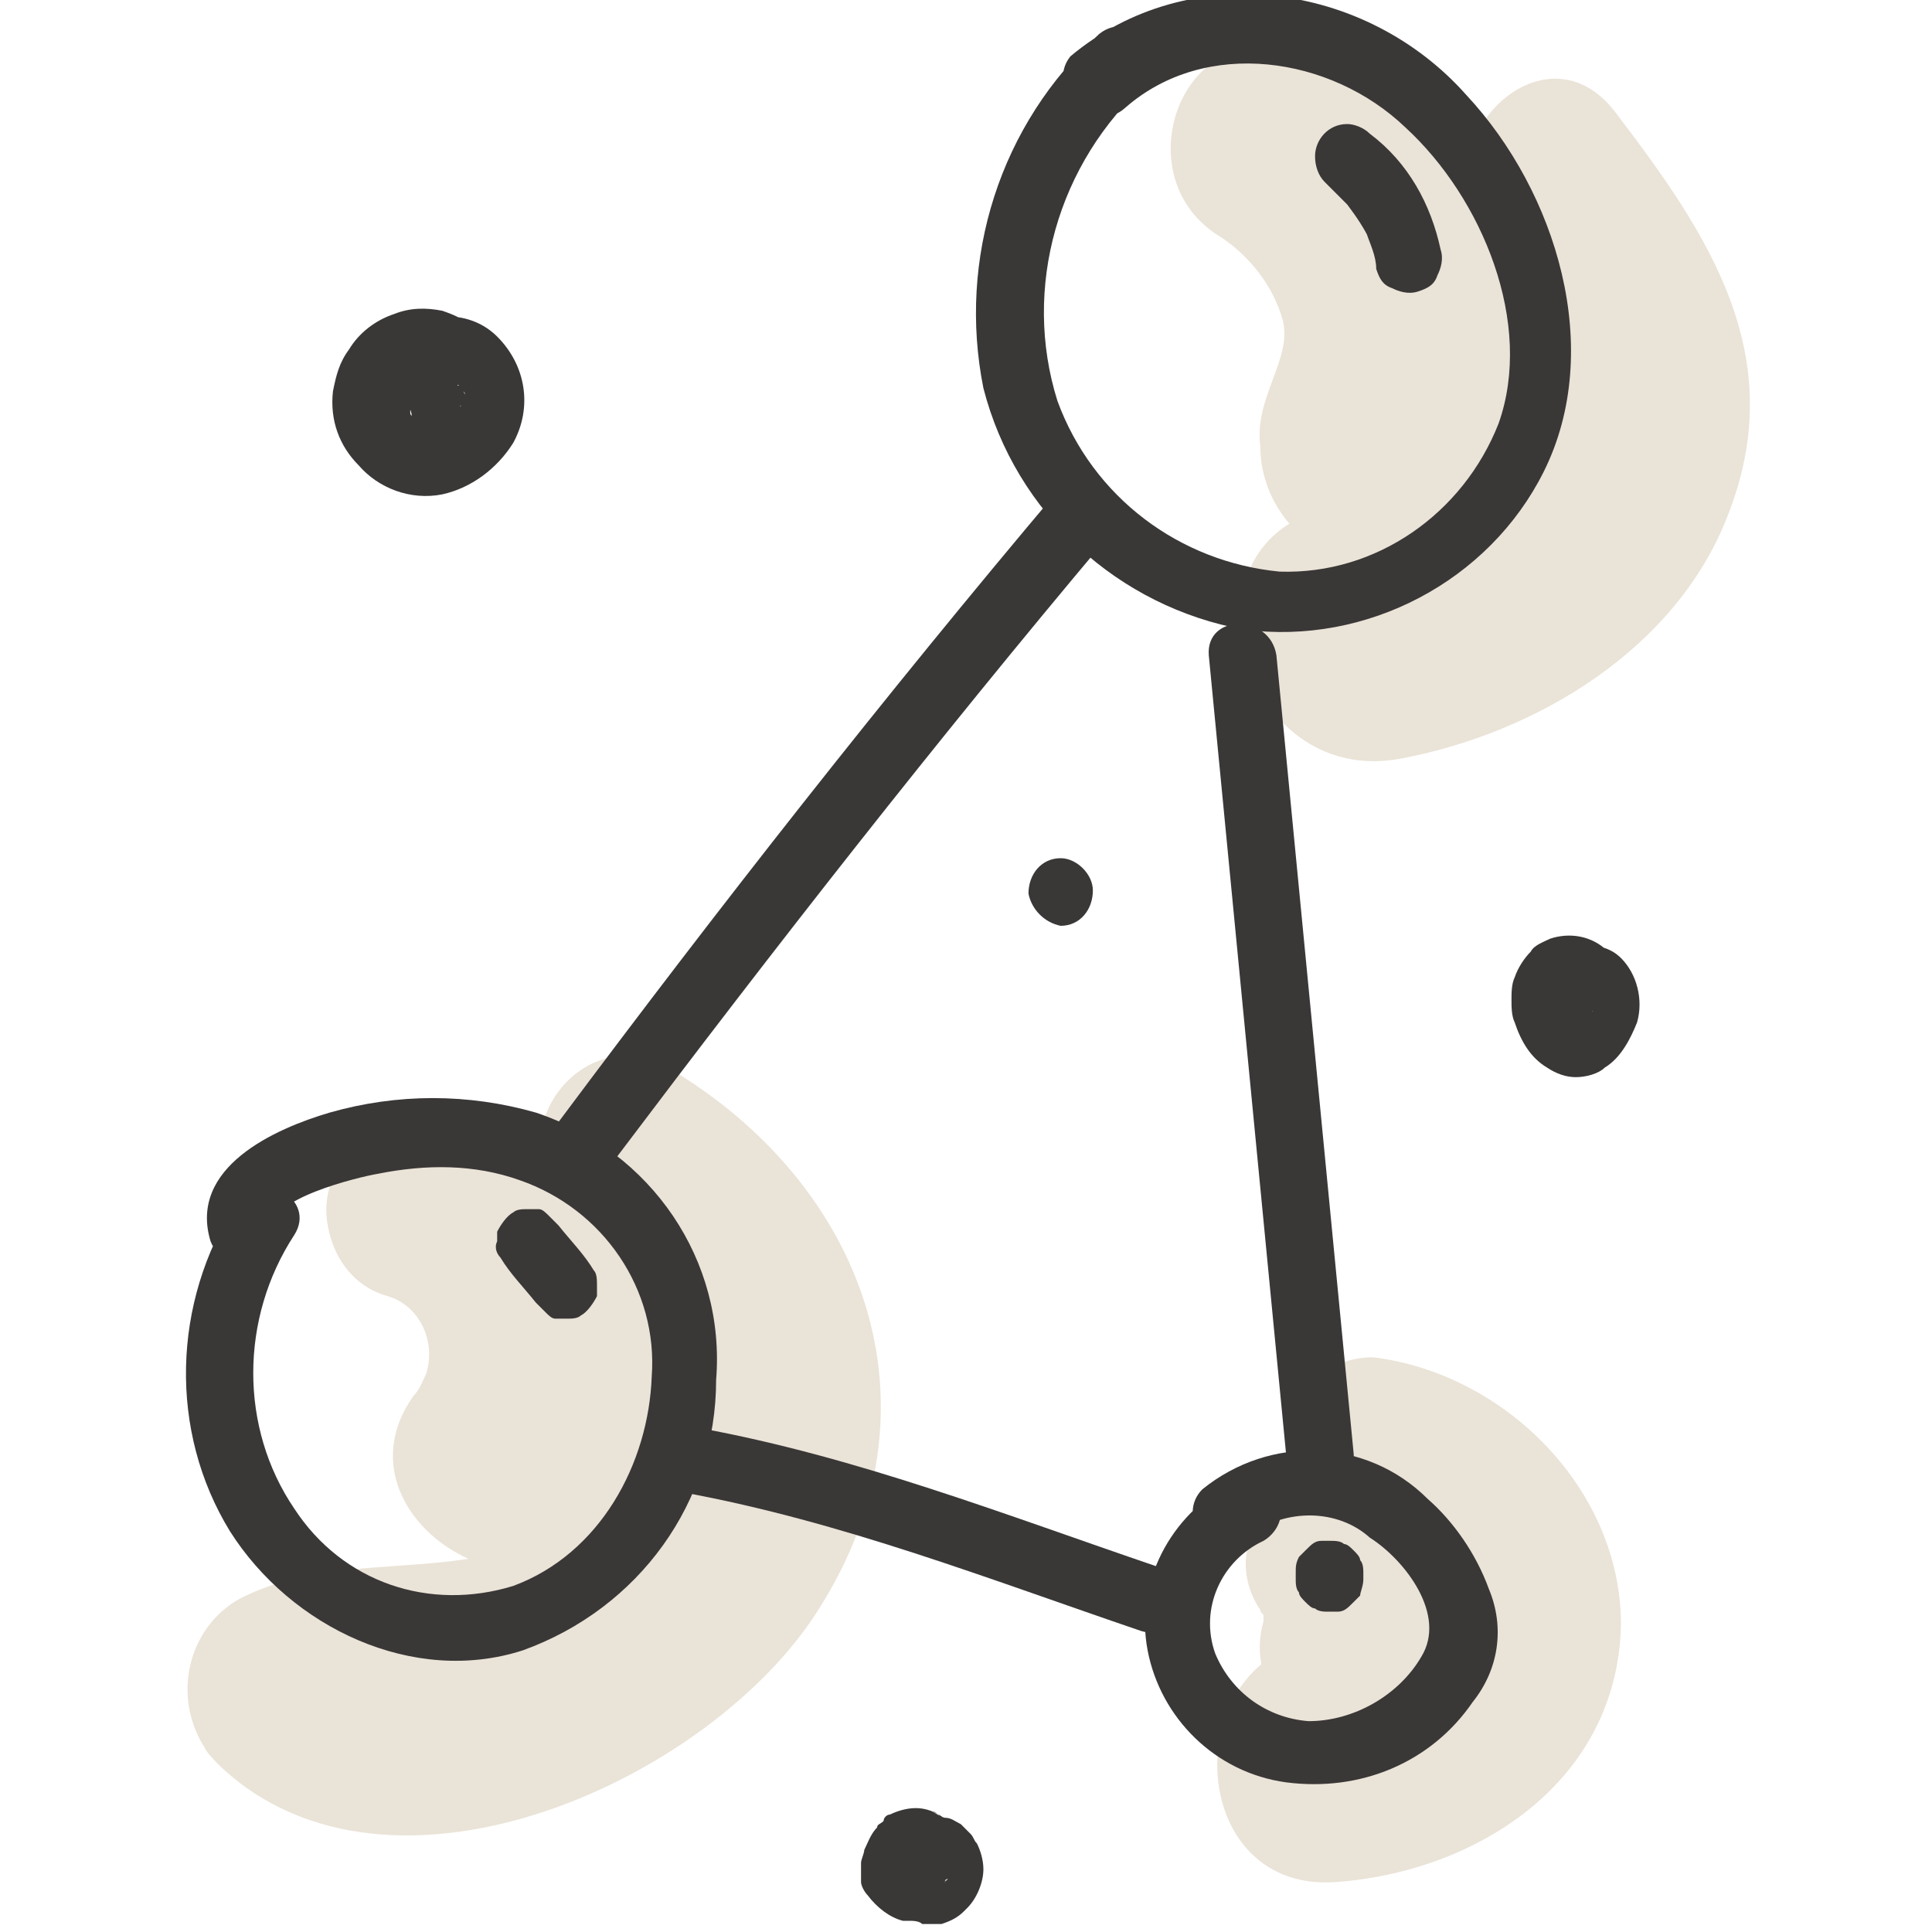
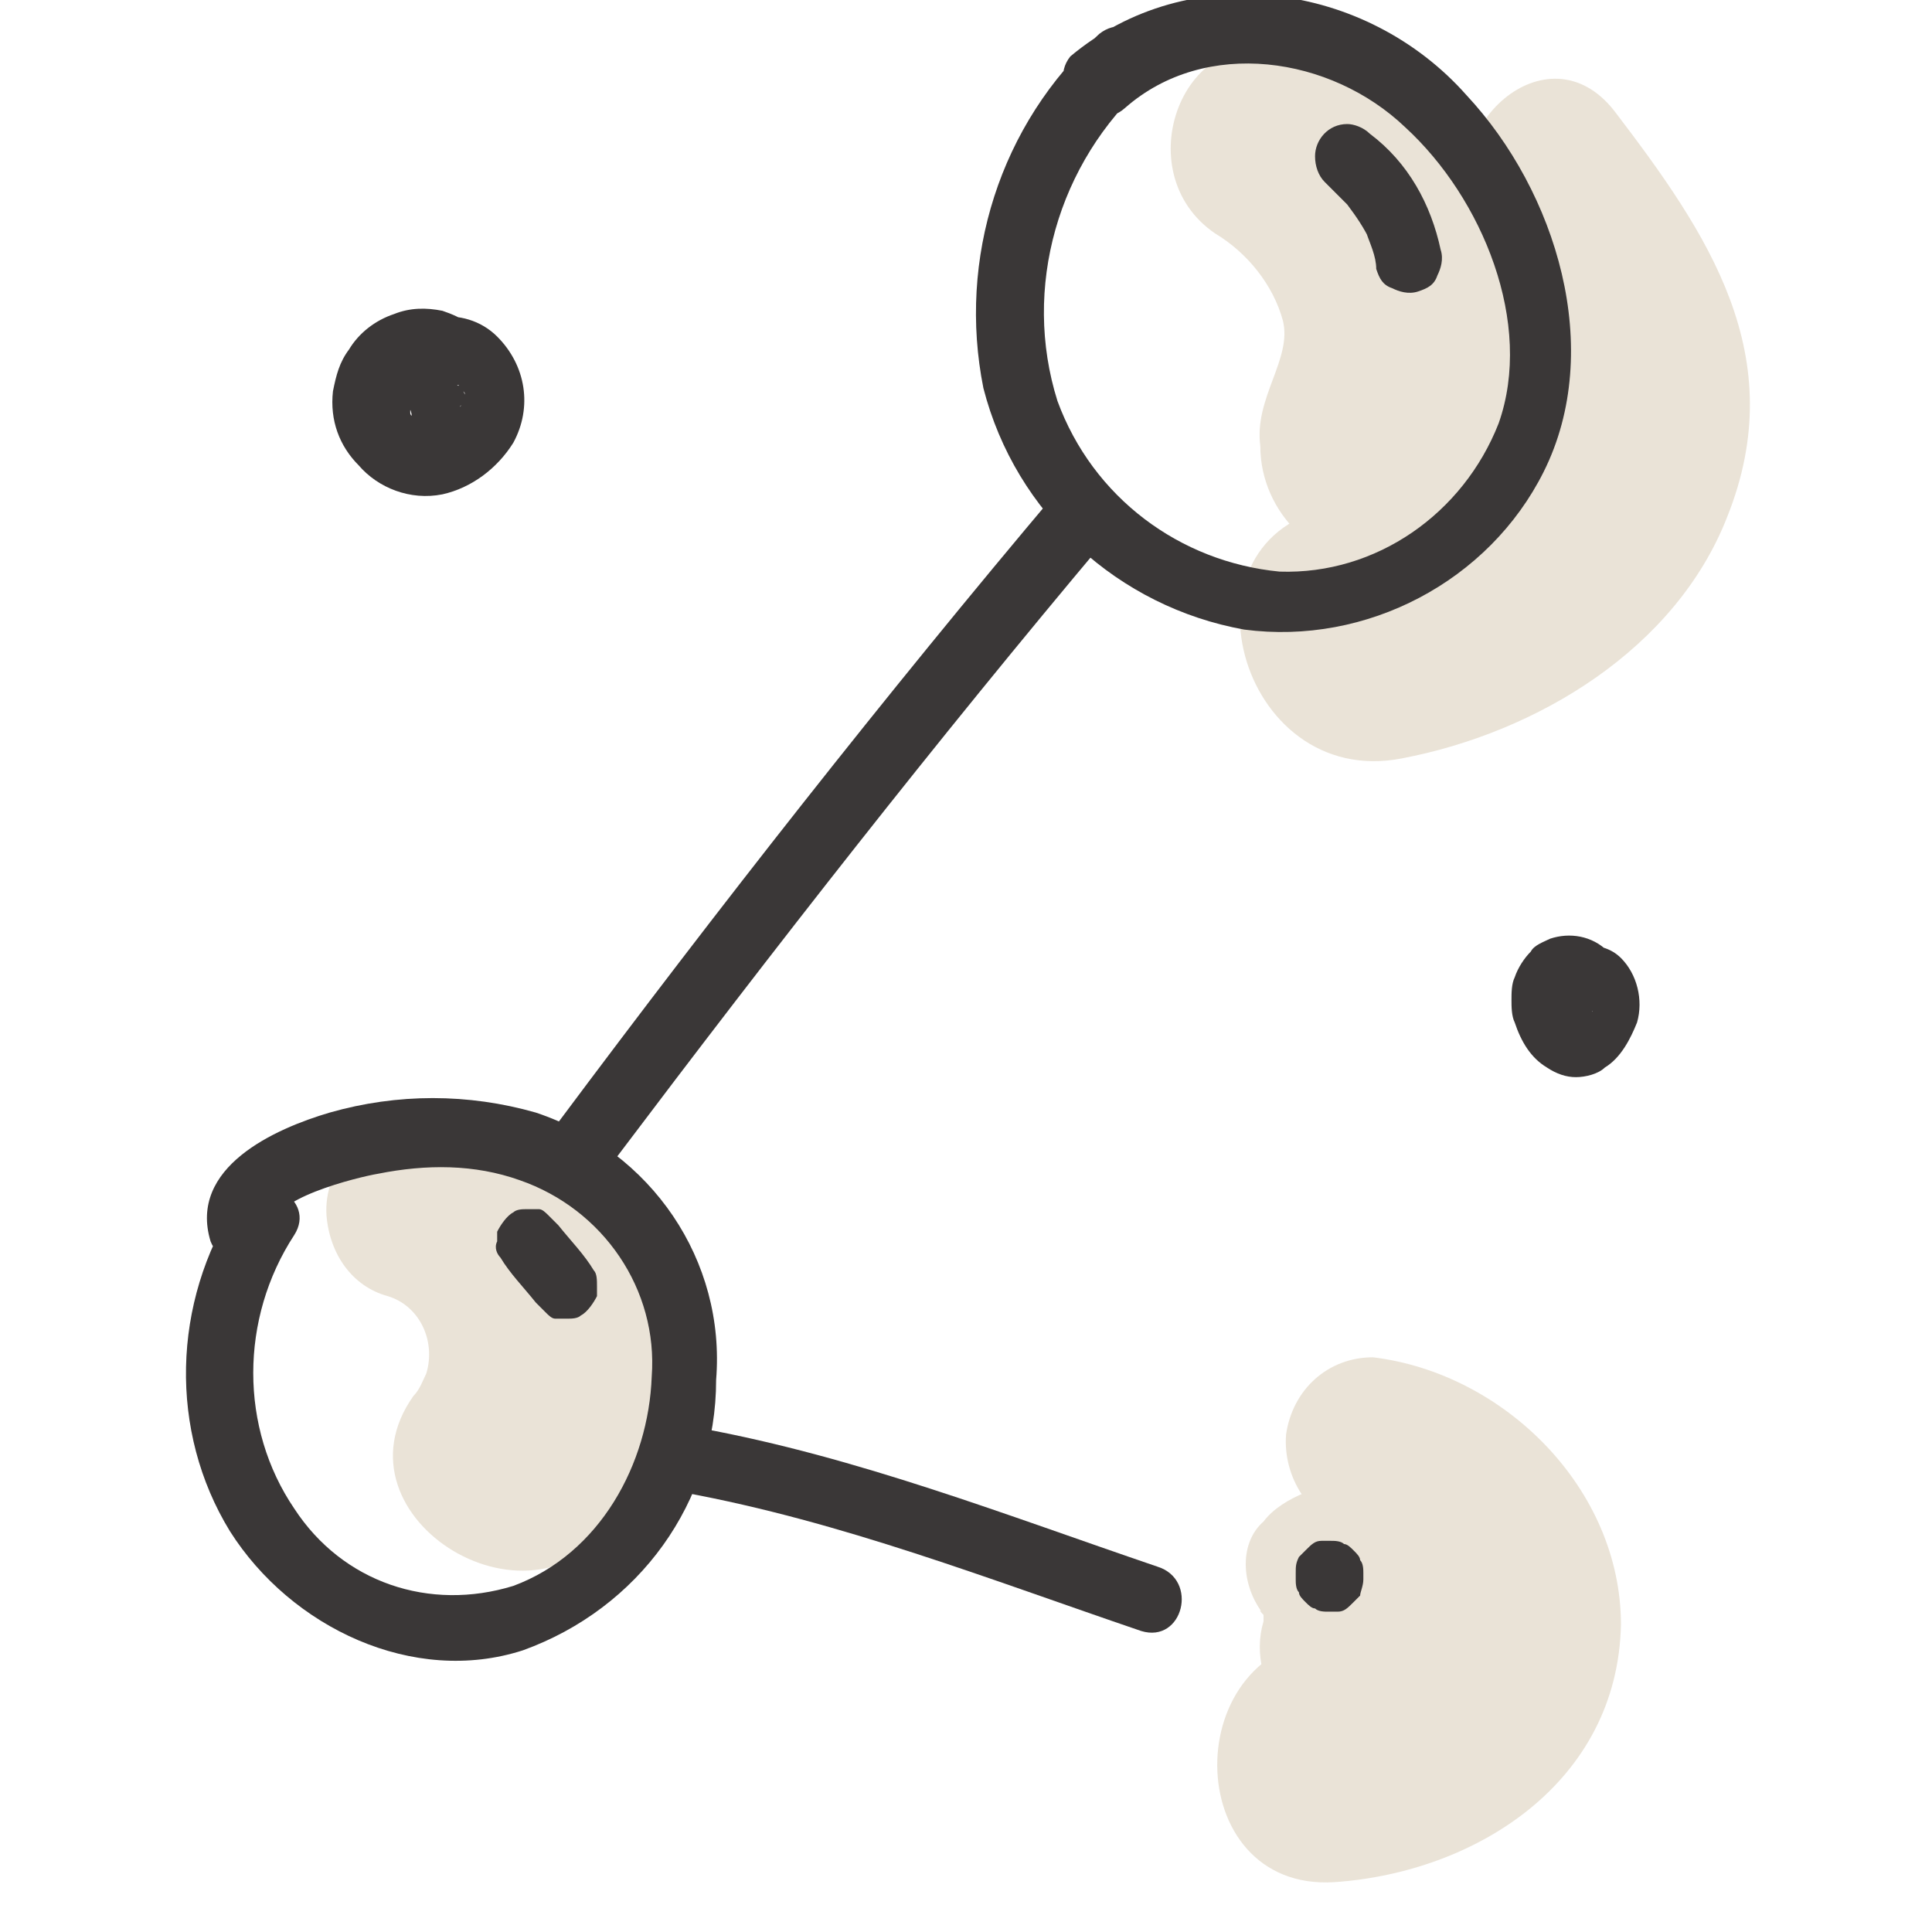
<svg xmlns="http://www.w3.org/2000/svg" version="1.1" id="Calque_1" x="0px" y="0px" viewBox="0 0 60 60" style="enable-background:new 0 0 60 60;" xml:space="preserve">
  <style type="text/css"> .st0{fill:#EAE3D7;} .st1{fill:#3A3737;} </style>
  <g id="Calque_40" transform="translate(-71.56 -62.848)">
    <g id="Groupe_1638">
      <g id="Groupe_1637">
        <path id="Tracé_1092" class="st0" d="M109.3,70.1c1,0.6,1.8,1.6,2.1,2.7c0.3,1.2-0.9,2.4-0.7,3.9c0,2.1,1.8,3.8,3.9,3.8 c0.3,0,0.6,0,0.9-0.1c4.1-0.9,4.8-6.4,3.5-9.7c-1.3-3.4-4.1-5.1-7.4-6.2C108.3,63.4,106.5,68.2,109.3,70.1z" />
      </g>
    </g>
    <g id="Groupe_1640">
      <g id="Groupe_1639">
        <path id="Tracé_1093" class="st0" d="M83.6,103.1c1,0.3,1.5,1.4,1.2,2.4c-0.1,0.2-0.2,0.5-0.4,0.7c-2.7,3.8,3.9,7.8,6.3,3.7 c1.6-2.6,1.7-5.8,0.2-8.5c-1.4-2.3-4-3.6-6.7-3.5c-1.4,0-2.6,1.2-2.5,2.7C81.8,101.8,82.5,102.8,83.6,103.1z" />
      </g>
    </g>
    <g id="Groupe_1642">
      <g id="Groupe_1641">
        <path id="Tracé_1094" class="st0" d="M110.9,113.1c-0.2-0.3-0.3-0.3-0.1-0.1c0.1,0.2,0.1,0.2,0,0c-0.1-0.2-0.1-0.2,0,0 c0,0.2,0,0.2,0,0c0-0.2,0-0.3,0,0c0,0.3,0,0.2,0.1-0.3c-0.1,0.1-0.1,0.3-0.1,0.5c-0.3,1,0,2.1,0.7,2.9c1,0.9,2.5,1,3.6,0.2 c1.1-1,1.5-2.7,1-4.1c-0.4-1.1-1.1-2.1-2.1-2.8c-0.6-0.3-1.3-0.4-1.9-0.2c-0.5,0.2-1,0.5-1.3,0.9 C110,110.8,110.1,112.2,110.9,113.1z" />
      </g>
    </g>
    <g id="Groupe_1644">
      <g id="Groupe_1643">
        <path id="Tracé_1095" class="st0" d="M117.4,69.5c0.7,1.6,1.9,4.7,0.8,6.4c-1.1,1.7-3.4,2.3-5.2,2.7c-5.1,0.9-3,8.8,2.1,7.8 c4.2-0.8,8.5-3.4,10.1-7.5c2-5-0.6-8.8-3.5-12.6C119.6,63.6,116.1,66.9,117.4,69.5z" />
      </g>
    </g>
    <g id="Groupe_1646">
      <g id="Groupe_1645">
        <path id="Tracé_1096" class="st0" d="M113.5,110.4c0.6,0.7,1.1,1.5,1.2,2.4c-0.1,0.8-1.1,0.9-1.7,0.9c-4.9,0.2-4.8,7.9,0,7.6 c4.4-0.3,8.8-3.1,8.9-8c0-4.2-3.6-7.8-7.7-8.3c-1.4,0-2.5,1-2.7,2.4C111.4,108.7,112.2,110,113.5,110.4z" />
      </g>
    </g>
    <g id="Groupe_1648">
      <g id="Groupe_1647">
-         <path id="Tracé_1097" class="st0" d="M89.1,100.1c2.8,2.8,4.1,6.5,0.8,9.5c-3.1,2.8-7.4,1.1-10.9,2.9c-1.6,0.9-2.1,3-1.1,4.6 c0.1,0.2,0.3,0.4,0.5,0.6c5.3,5,15.3,0.4,18.6-4.9c4-6.3,1.4-13.2-4.7-16.8C89.7,94.5,87,98,89.1,100.1z" />
-       </g>
+         </g>
    </g>
    <g id="Groupe_1650">
      <g id="Groupe_1649">
        <path id="Tracé_1098" class="st1" d="M80.1,101c-0.3-0.9,2.6-1.6,3.2-1.7c1.5-0.3,3-0.3,4.4,0.2c2.6,0.9,4.3,3.4,4.1,6.1 c-0.1,2.7-1.6,5.5-4.3,6.5c-2.6,0.8-5.3-0.1-6.8-2.4c-1.7-2.5-1.7-5.9,0-8.5c0.7-1.1-1-2.1-1.8-1c-2,3.1-2.1,7.1-0.2,10.2 c1.9,3,5.7,4.8,9.1,3.7c3.6-1.3,6-4.6,6-8.4c0.3-3.7-2-7.1-5.6-8.3c-2.1-0.6-4.3-0.6-6.4,0c-1.7,0.5-4.4,1.7-3.7,4 c0.2,0.5,0.7,0.8,1.3,0.7C79.9,102.1,80.2,101.5,80.1,101z" />
      </g>
    </g>
    <g id="Groupe_1652">
      <g id="Groupe_1651">
-         <path id="Tracé_1099" class="st1" d="M110.4,110.5c1.1-0.8,2.7-0.8,3.7,0.1c1.1,0.7,2.4,2.4,1.6,3.7c-0.7,1.2-2.1,2-3.5,2 c-1.3-0.1-2.4-0.9-2.9-2.1c-0.5-1.4,0.2-2.9,1.5-3.5c0.5-0.3,0.7-0.9,0.4-1.4c-0.3-0.5-0.9-0.6-1.4-0.4c-1.9,1-3,3.1-2.6,5.2 c0.4,2.1,2.1,3.8,4.3,4.1c2.3,0.3,4.5-0.6,5.8-2.5c0.8-1,1-2.3,0.5-3.5c-0.4-1.1-1.1-2.1-1.9-2.8c-1.9-1.9-4.9-2-7-0.3 c-0.4,0.4-0.4,1,0,1.5C109.3,110.9,110,110.9,110.4,110.5z" />
-       </g>
+         </g>
    </g>
    <g id="Groupe_1654">
      <g id="Groupe_1653">
        <path id="Tracé_1100" class="st1" d="M106.5,66.2c2.5-2.2,6.4-1.6,8.7,0.6c2.4,2.2,4,6.1,2.9,9.2c-1.1,2.8-3.8,4.7-6.8,4.6 c-3.1-0.3-5.8-2.3-6.9-5.3c-1.1-3.5,0-7.4,2.8-9.9c1-0.9-0.5-2.3-1.5-1.5c-3.1,2.8-4.4,7-3.6,11c1,3.9,4.2,6.8,8.1,7.5 c3.8,0.5,7.6-1.5,9.3-4.9c1.9-3.8,0.4-8.7-2.4-11.7c-3.1-3.5-8.6-4.3-12.3-1.2C104,65.6,105.5,67.1,106.5,66.2L106.5,66.2z" />
      </g>
    </g>
    <g id="Groupe_1656">
      <g id="Groupe_1655">
        <path id="Tracé_1101" class="st1" d="M112.7,68.5c0.3,0.3,0.6,0.6,0.9,0.9c-0.1-0.1-0.1-0.1-0.2-0.2c0.3,0.4,0.5,0.7,0.7,1.1 c0-0.1-0.1-0.2-0.1-0.2c0.1,0.3,0.3,0.7,0.3,1.1c0.1,0.3,0.2,0.5,0.5,0.6c0.2,0.1,0.5,0.2,0.8,0.1c0.3-0.1,0.5-0.2,0.6-0.5 c0.1-0.2,0.2-0.5,0.1-0.8c-0.3-1.4-1-2.7-2.2-3.6c-0.2-0.2-0.5-0.3-0.7-0.3c-0.6,0-1,0.5-1,1c0,0,0,0,0,0 C112.4,68,112.5,68.3,112.7,68.5z" />
      </g>
    </g>
    <g id="Groupe_1658">
      <g id="Groupe_1657">
        <path id="Tracé_1102" class="st1" d="M87.1,101.9c0.3,0.5,0.7,0.9,1.1,1.4c0.1,0.1,0.2,0.2,0.3,0.3c0.1,0.1,0.2,0.2,0.3,0.2 c0.1,0,0.3,0,0.4,0c0.1,0,0.3,0,0.4-0.1c0.2-0.1,0.4-0.4,0.5-0.6c0-0.1,0-0.2,0-0.3c0-0.2,0-0.4-0.1-0.5 c-0.3-0.5-0.7-0.9-1.1-1.4c-0.1-0.1-0.2-0.2-0.3-0.3c-0.1-0.1-0.2-0.2-0.3-0.2c-0.1,0-0.3,0-0.4,0c-0.1,0-0.3,0-0.4,0.1 c-0.2,0.1-0.4,0.4-0.5,0.6c0,0.1,0,0.2,0,0.3C86.9,101.6,87,101.8,87.1,101.9z" />
      </g>
    </g>
    <g id="Groupe_1660">
      <g id="Groupe_1659">
        <path id="Tracé_1103" class="st1" d="M113.9,111.9v-0.2c0-0.1,0-0.3-0.1-0.4c0-0.1-0.1-0.2-0.2-0.3c-0.1-0.1-0.2-0.2-0.3-0.2 c-0.1-0.1-0.3-0.1-0.4-0.1c-0.1,0-0.2,0-0.3,0c-0.2,0-0.3,0.1-0.5,0.3c-0.1,0.1-0.1,0.1-0.2,0.2c-0.1,0.2-0.1,0.3-0.1,0.5v0.2 c0,0.1,0,0.3,0.1,0.4c0,0.1,0.1,0.2,0.2,0.3c0.1,0.1,0.2,0.2,0.3,0.2c0.1,0.1,0.3,0.1,0.4,0.1c0.1,0,0.2,0,0.3,0 c0.2,0,0.3-0.1,0.5-0.3c0.1-0.1,0.1-0.1,0.2-0.2C113.8,112.3,113.9,112.1,113.9,111.9z" />
      </g>
    </g>
    <g id="Groupe_1662">
      <g id="Groupe_1661">
        <path id="Tracé_1104" class="st1" d="M90.7,98.8c4.9-6.5,9.9-12.9,15.2-19.2c0.8-1-0.6-2.5-1.5-1.5 c-5.4,6.4-10.5,12.9-15.5,19.6C88.1,98.8,89.9,99.9,90.7,98.8z" />
      </g>
    </g>
    <g id="Groupe_1664">
      <g id="Groupe_1663">
-         <path id="Tracé_1105" class="st1" d="M109.1,83.2c0.8,8.3,1.6,16.5,2.4,24.8c0.1,1.3,2.2,1.3,2.1,0c-0.8-8.3-1.6-16.5-2.4-24.8 C111,81.9,109,81.9,109.1,83.2z" />
-       </g>
+         </g>
    </g>
    <g id="Groupe_1666">
      <g id="Groupe_1665">
        <path id="Tracé_1106" class="st1" d="M92.8,109.2c4.9,0.9,9.5,2.7,14.2,4.3c1.3,0.4,1.8-1.6,0.5-2c-4.7-1.6-9.3-3.4-14.2-4.3 C92.1,107,91.5,109,92.8,109.2z" />
      </g>
    </g>
    <g id="Groupe_1668">
      <g id="Groupe_1667">
        <path id="Tracé_1107" class="st1" d="M121.1,94.2C121.1,94.1,121.1,94.1,121.1,94.2c0,0-0.1,0-0.1,0.1 C121,94.2,121,94.2,121.1,94.2c-0.1,0.1-0.2,0.1-0.3,0.1c0,0,0.1,0,0.1,0c-0.1,0-0.2,0-0.3,0h0.1c-0.1,0-0.2,0-0.3,0 c0.1,0,0.1,0,0.2,0c-0.1,0-0.2-0.1-0.2-0.1c0.1,0,0.1,0,0.1,0.1c-0.1-0.1-0.1-0.1-0.2-0.2c0,0,0.1,0.1,0.1,0.1 c-0.1-0.1-0.1-0.1-0.2-0.2c0,0,0.1,0.1,0.1,0.1c0-0.1-0.1-0.2-0.1-0.2c0,0.1,0.1,0.2,0.1,0.2c0-0.1,0-0.2,0-0.3 c0,0.1,0,0.2,0,0.4c0-0.1,0-0.2,0-0.3c0,0.2-0.1,0.3-0.1,0.5c0-0.1,0.1-0.2,0.1-0.2c0,0.1-0.1,0.2-0.2,0.3 c0.1-0.1,0.1-0.1,0.2-0.2c-0.1,0.1-0.1,0.1-0.2,0.2c0.1-0.1,0.1-0.1,0.2-0.2c-0.1,0-0.1,0.1-0.2,0.1c0.1,0,0.2-0.1,0.2-0.1 c-0.1,0-0.1,0-0.2,0c0.1,0,0.2,0,0.3,0c-0.1,0-0.1,0-0.2,0c0.1,0,0.2,0,0.3,0c-0.1,0-0.1,0-0.2,0c0.1,0,0.2,0.1,0.2,0.1 c-0.1,0-0.2-0.1-0.2-0.1c0.1,0.1,0.1,0.1,0.2,0.2c-0.1-0.1-0.1-0.1-0.2-0.2c0.1,0.1,0.1,0.1,0.2,0.2c-0.1-0.1-0.1-0.2-0.2-0.3 c0,0.1,0.1,0.2,0.1,0.2c0-0.1-0.1-0.2-0.1-0.3c0,0.1,0,0.2,0,0.3c0-0.1,0-0.2,0-0.3c0,0.1,0,0.2,0,0.3c0-0.1,0-0.2,0.1-0.4 c0,0.1-0.1,0.2-0.1,0.2c0-0.1,0.1-0.2,0.2-0.3c-0.1,0.1-0.1,0.1-0.2,0.2c0-0.1,0.1-0.1,0.2-0.2c-0.1,0.1-0.1,0.1-0.2,0.2 c0,0,0.1-0.1,0.1-0.1c-0.1,0-0.2,0.1-0.2,0.1c0.1,0,0.1,0,0.2,0c-0.1,0-0.2,0-0.3,0c0.1,0,0.1,0,0.2,0c-0.1,0-0.2,0-0.3,0 c0.1,0,0.1,0,0.2,0c-0.1,0-0.2-0.1-0.2-0.1c0.1,0,0.1,0.1,0.2,0.1c-0.1-0.1-0.1-0.1-0.2-0.2c0,0,0.1,0.1,0.1,0.1 c-0.1-0.1-0.1-0.1-0.2-0.2c0,0.1,0.1,0.1,0.1,0.2c0-0.1-0.1-0.2-0.1-0.2c0,0.1,0.1,0.2,0.1,0.2c0-0.1,0-0.2,0-0.3 c0,0.1,0,0.2,0,0.2c0-0.1,0-0.2,0-0.3c0,0.1,0,0.2-0.1,0.3c0-0.1,0.1-0.2,0.1-0.2c-0.1,0.1-0.1,0.2-0.2,0.3 c0.1-0.1,0.1-0.1,0.2-0.2c-0.1,0.1-0.2,0.2-0.3,0.3c-0.2,0.2-0.3,0.5-0.3,0.7c0,0.6,0.5,1,1,1c0,0,0,0,0,0c0.1,0,0.2,0,0.3,0 c0.2,0,0.3-0.1,0.5-0.3c0.2-0.2,0.4-0.4,0.5-0.6c0.2-0.2,0.3-0.5,0.3-0.7c0.2-0.7,0-1.3-0.5-1.8c-0.5-0.5-1.2-0.6-1.8-0.4 c-0.2,0.1-0.5,0.2-0.6,0.4c-0.2,0.2-0.4,0.5-0.5,0.8c-0.1,0.2-0.1,0.5-0.1,0.7c0,0.2,0,0.5,0.1,0.7c0.2,0.6,0.5,1.1,1,1.4 c0.3,0.2,0.6,0.3,0.9,0.3c0.3,0,0.7-0.1,0.9-0.3c0.5-0.3,0.8-0.9,1-1.4c0.2-0.7,0-1.5-0.5-2c-0.3-0.3-0.7-0.4-1.1-0.4 c-0.2,0-0.4,0-0.6,0.1c-0.2,0.1-0.4,0.2-0.5,0.3c-0.2,0.2-0.3,0.5-0.3,0.7c0,0.6,0.5,1,1,1c0,0,0,0,0,0 C120.6,94.5,120.9,94.3,121.1,94.2L121.1,94.2z" />
      </g>
    </g>
    <g id="Groupe_1670">
      <g id="Groupe_1669">
        <path id="Tracé_1108" class="st1" d="M85.7,74.8C85.7,74.8,85.7,74.7,85.7,74.8C85.8,74.6,85.6,74.8,85.7,74.8 C85.7,74.8,85.7,74.8,85.7,74.8C85.7,74.7,85.5,74.9,85.7,74.8C85.7,74.8,85.7,74.8,85.7,74.8C85.8,74.7,85.6,74.8,85.7,74.8 c0,0,0.1-0.1,0.2-0.1C85.7,74.7,85.7,74.8,85.7,74.8c0,0,0.1,0,0.2,0C85.8,74.8,85.7,74.7,85.7,74.8c0-0.1,0.1,0,0.1,0 C85.9,74.8,85.8,74.8,85.7,74.8c0,0,0.1,0,0.1,0c0,0,0.1,0,0.1,0.1c-0.1-0.1-0.2-0.1-0.1-0.1c0,0,0.1,0.1,0.1,0.1 c0.1,0.1,0,0-0.1-0.1c0,0,0,0.1,0.1,0.1c0,0.1,0.1,0.1,0.1,0.2c-0.1-0.2-0.1-0.2,0-0.1c0,0,0,0.1,0,0.1c0,0.1,0,0.1,0,0.2 c0-0.1,0-0.2,0-0.3c0,0.2,0,0.3,0,0.5c0-0.1,0-0.2,0-0.3c0,0.1,0,0.2-0.1,0.3c0,0,0,0.1-0.1,0.1c0.1-0.3,0.1-0.1,0-0.1 c0,0.1-0.1,0.2-0.2,0.3c0.2-0.2,0.1-0.1,0,0l-0.1,0.1c0,0-0.1,0.1-0.1,0.1c-0.1,0.1,0.2-0.1,0,0c-0.1,0.1-0.2,0.1-0.3,0.2 c-0.1,0-0.2,0.1,0.1,0c0,0-0.1,0-0.1,0c-0.1,0-0.2,0.1-0.3,0.1c0.1,0,0.2,0,0.3,0c-0.1,0-0.3,0-0.4,0c0.1,0,0.2,0,0.3,0 c-0.1,0-0.2,0-0.3-0.1c-0.2,0,0.2,0.1,0.1,0c0,0-0.1,0-0.1-0.1c0,0-0.1-0.1-0.1-0.1s0.2,0.2,0.1,0.1c-0.1-0.1-0.1-0.1-0.2-0.2 c-0.1-0.2,0.1,0.2,0,0.1c0,0,0-0.1-0.1-0.1c-0.1-0.1-0.1-0.2-0.1-0.3c0-0.1,0.1,0.3,0,0.1c0,0,0-0.1,0-0.1c0-0.1,0-0.2-0.1-0.3 c0,0.1,0,0.2,0,0.3c0-0.2,0-0.3,0-0.5c0,0.1,0,0.2,0,0.3c0-0.1,0-0.1,0-0.2c0,0,0-0.1,0-0.1c0-0.2-0.1,0.2,0,0.1 c0-0.1,0.1-0.1,0.1-0.2c0,0,0.1-0.1,0.1-0.1c-0.1,0.2-0.1,0.1,0,0l0.1-0.1c0.1-0.1,0,0-0.1,0c0.1-0.1,0.1-0.1,0.2-0.1 c0.1-0.1,0.2,0-0.1,0c0,0,0.1,0,0.1,0c0.1,0,0.2,0,0.3-0.1c-0.1,0-0.2,0-0.3,0c0.1,0,0.3,0,0.4,0c-0.1,0-0.2,0-0.3,0 c0.1,0,0.1,0,0.2,0c0.2,0.1-0.2-0.1,0,0l0.2,0.1c-0.1-0.1-0.2-0.1-0.1-0.1c0,0,0.1,0,0.1,0.1c0.2,0.2-0.1-0.2,0,0 c0,0.1,0.1,0.1,0.1,0.2c0.1,0.1-0.1-0.3,0,0c0,0.1,0,0.1,0,0.2c0-0.1,0-0.2,0-0.3c0,0.1,0,0.2,0,0.3c0-0.1,0-0.2,0-0.3 c0,0.1,0,0.1,0,0.2c0,0.1,0,0.1,0-0.1c0,0,0,0.1-0.1,0.1c0,0,0,0.1-0.1,0.1c0.1-0.1,0.1-0.1,0-0.1c-0.1,0.1-0.1,0.1-0.2,0.2 c0,0-0.1,0.1-0.1,0.1c-0.1,0.1-0.1,0.1,0.1-0.1c-0.1,0-0.1,0.1-0.2,0.1l-0.1,0.1c0.2-0.1,0.2-0.1,0.1,0c-0.1,0-0.1,0-0.2,0.1 c0.1,0,0.2,0,0.3,0c-0.1,0-0.2,0-0.3,0c0.1,0,0.2,0,0.3,0l-0.1,0c-0.2,0,0.2,0.1,0.1,0c0,0-0.1-0.1,0,0c0.1,0.1,0.1,0.1,0.1,0 l0,0c0,0,0.1,0.2,0.1,0.1c0,0,0-0.1,0-0.1c0,0,0.1,0.3,0,0.1c0-0.1,0-0.1,0-0.2c0,0.1,0,0.2,0,0.3c0-0.1,0-0.1,0-0.2 c0,0.1,0,0.2,0,0.3c0-0.1,0.1-0.1-0.1,0.1c0.1-0.1-0.2,0.2-0.1,0.1c-0.3,0.1-0.7,0.2-1,0.3c0.2,0,0.5,0.1,0.7,0.1 c0.3,0.1,0.6,0,0.8-0.1c0.2-0.1,0.4-0.4,0.5-0.6c0.1-0.5-0.2-1.1-0.7-1.3c-0.3-0.1-0.6-0.1-0.9-0.1c-0.6,0-1.1,0.4-1.3,0.9 c-0.2,0.6,0,1.2,0.4,1.7c0.9,1,2.4,0.5,3.2-0.3c0.5-0.4,0.7-1,0.7-1.7c0-0.5-0.2-1-0.4-1.4c-0.3-0.5-0.8-0.8-1.4-1 c-0.5-0.1-1-0.1-1.5,0.1c-0.6,0.2-1.1,0.6-1.4,1.1c-0.3,0.4-0.4,0.8-0.5,1.3c-0.1,0.9,0.2,1.7,0.8,2.3c0.6,0.7,1.6,1.1,2.6,0.9 c0.9-0.2,1.7-0.8,2.2-1.6c0.6-1.1,0.4-2.4-0.5-3.3c-0.5-0.5-1.2-0.7-1.9-0.6c-0.6,0.1-1.1,0.5-1.4,1c-0.1,0.2-0.2,0.5-0.1,0.8 c0.1,0.3,0.2,0.5,0.5,0.6C84.7,75.4,85.4,75.3,85.7,74.8L85.7,74.8z" />
      </g>
    </g>
    <g id="Groupe_1672">
      <g id="Groupe_1671">
-         <path id="Tracé_1109" class="st1" d="M101,121.2C101.1,121.2,101.1,121.1,101,121.2c0,0,0,0-0.1,0.1 C100.9,121.2,101,121.2,101,121.2c-0.1,0.1-0.2,0.1-0.3,0.1c0,0,0.1,0,0.1,0c-0.1,0-0.2,0-0.3,0c0.1,0,0.1,0,0.2,0 c-0.1,0-0.2,0-0.3,0c0.1,0,0.1,0,0.2,0.1c-0.1,0-0.2-0.1-0.2-0.1c0.1,0,0.1,0.1,0.2,0.1c-0.1-0.1-0.1-0.1-0.2-0.2 c0,0,0.1,0.1,0.1,0.1c-0.1-0.1-0.1-0.1-0.2-0.2c0,0,0.1,0.1,0.1,0.1c0-0.1-0.1-0.2-0.1-0.2c0,0,0,0.1,0,0.1c0-0.1,0-0.2,0-0.3 c0,0.1,0,0.1,0,0.2c0-0.1,0-0.2,0-0.3c0,0.1,0,0.1-0.1,0.2c0-0.1,0.1-0.2,0.1-0.2c0,0.1-0.1,0.1-0.1,0.2c0.1-0.1,0.1-0.1,0.2-0.2 c-0.1,0.1-0.1,0.1-0.2,0.2c0.1-0.1,0.1-0.1,0.2-0.2c-0.1,0.1-0.2,0.1-0.2,0.1c0.1,0,0.2-0.1,0.2-0.1c-0.1,0-0.2,0-0.2,0.1 c0.1,0,0.2,0,0.3,0c-0.1,0-0.2,0-0.3,0c0.1,0,0.2,0,0.3,0c-0.1,0-0.2,0-0.3-0.1c0.1,0,0.2,0.1,0.2,0.1c-0.1,0-0.2-0.1-0.2-0.1 c0.1,0.1,0.1,0.1,0.2,0.2c-0.1-0.1-0.1-0.1-0.2-0.2c0.1,0.1,0.1,0.1,0.2,0.2c0-0.1-0.1-0.1-0.1-0.2c0,0.1,0.1,0.2,0.1,0.2 c0-0.1,0-0.1-0.1-0.2c0,0.1,0,0.2,0,0.3c0-0.1,0-0.1,0-0.2c0,0.1,0,0.2,0,0.3c0-0.1,0-0.1,0.1-0.2c0,0.1-0.1,0.2-0.1,0.2 c0-0.1,0.1-0.1,0.1-0.2c-0.1,0.1-0.1,0.1-0.2,0.2c0-0.1,0.1-0.1,0.2-0.2c-0.1,0.1-0.1,0.1-0.2,0.2c0.1,0,0.1-0.1,0.2-0.1 c-0.1,0-0.2,0.1-0.2,0.1c0,0,0.1,0,0.1,0c-0.1,0-0.2,0-0.3,0c0,0,0.1,0,0.1,0c-0.1,0-0.2,0-0.3,0c0,0,0.1,0,0.1,0 c-0.1,0-0.2-0.1-0.2-0.1c0,0,0,0,0,0c-0.1-0.1-0.1-0.1-0.2-0.2l0,0c-0.1-0.1-0.1-0.1-0.2-0.2c0,0,0,0,0,0c0-0.1-0.1-0.2-0.1-0.2 c0,0,0,0,0,0c0-0.1,0-0.2,0-0.3v0l0.1-0.5c0,0,0,0,0,0c0,0,0,0,0,0l0.4-0.4c0,0,0,0,0,0c0,0,0,0,0,0l0.5-0.1h0c0.1,0,0.2,0,0.3,0 h0c0.1,0,0.2,0.1,0.2,0.1c0,0,0,0,0,0c0.1,0.1,0.1,0.1,0.2,0.2l0,0c0.1,0.2,0.2,0.3,0.3,0.5v0.5c-0.2,0.2-0.3,0.4-0.5,0.6 c0,0,0,0,0,0c0,0,0,0,0,0c0.5-0.3,0.7-0.9,0.4-1.4c0,0,0,0,0,0c-0.1-0.2-0.4-0.4-0.6-0.5c-0.3-0.1-0.6,0-0.8,0.1 c-0.4,0.2-0.6,0.7-0.5,1.2c0,0.2,0.1,0.3,0.3,0.5c0.1,0.1,0.2,0.2,0.4,0.2c0.1,0.1,0.3,0.1,0.4,0.1c0.3,0,0.5-0.1,0.7-0.3 c0.3-0.3,0.4-0.8,0.2-1.2c-0.2-0.4-0.7-0.7-1.2-0.7c-0.3,0-0.6,0.1-0.8,0.2c-0.1,0-0.2,0.1-0.2,0.2c-0.1,0.1-0.2,0.1-0.2,0.2 c-0.2,0.2-0.3,0.5-0.4,0.7c0,0.1-0.1,0.3-0.1,0.4c0,0.1,0,0.3,0,0.4c0,0.1,0,0.1,0,0.2c0,0.1,0.1,0.3,0.2,0.4 c0.3,0.4,0.7,0.7,1.1,0.8c0.1,0,0.1,0,0.2,0c0.1,0,0.3,0,0.4,0.1c0.1,0,0.3,0,0.4,0c0.1,0,0.1,0,0.2,0c0.3-0.1,0.5-0.2,0.7-0.4 c0,0,0.1-0.1,0.1-0.1c0.3-0.3,0.5-0.8,0.5-1.2c0-0.3-0.1-0.6-0.2-0.8c-0.1-0.1-0.1-0.2-0.2-0.3c-0.1-0.1-0.2-0.2-0.3-0.3 c-0.2-0.1-0.3-0.2-0.5-0.2c-0.3-0.1-0.6-0.1-0.8,0c-0.1,0-0.3,0.1-0.4,0.2c-0.1,0.1-0.2,0.2-0.3,0.3c-0.1,0.1-0.2,0.2-0.2,0.3 c-0.1,0.1-0.1,0.3-0.1,0.4c0,0.6,0.5,1,1,1c0,0,0,0,0,0C100.6,121.5,100.8,121.4,101,121.2L101,121.2z" />
-       </g>
+         </g>
    </g>
    <g id="Groupe_1674">
      <g id="Groupe_1673">
-         <path id="Tracé_1110" class="st1" d="M104.5,91.6c0.6,0,1-0.5,1-1.1c0-0.5-0.5-1-1-1c-0.6,0-1,0.5-1,1.1 C103.6,91.1,104,91.5,104.5,91.6z" />
-       </g>
+         </g>
    </g>
  </g>
</svg>